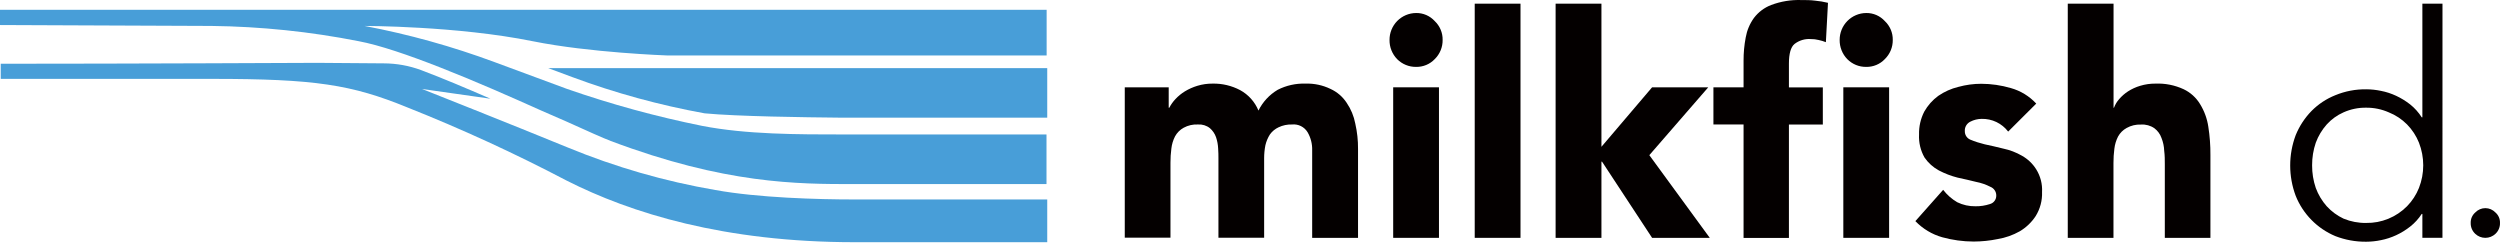
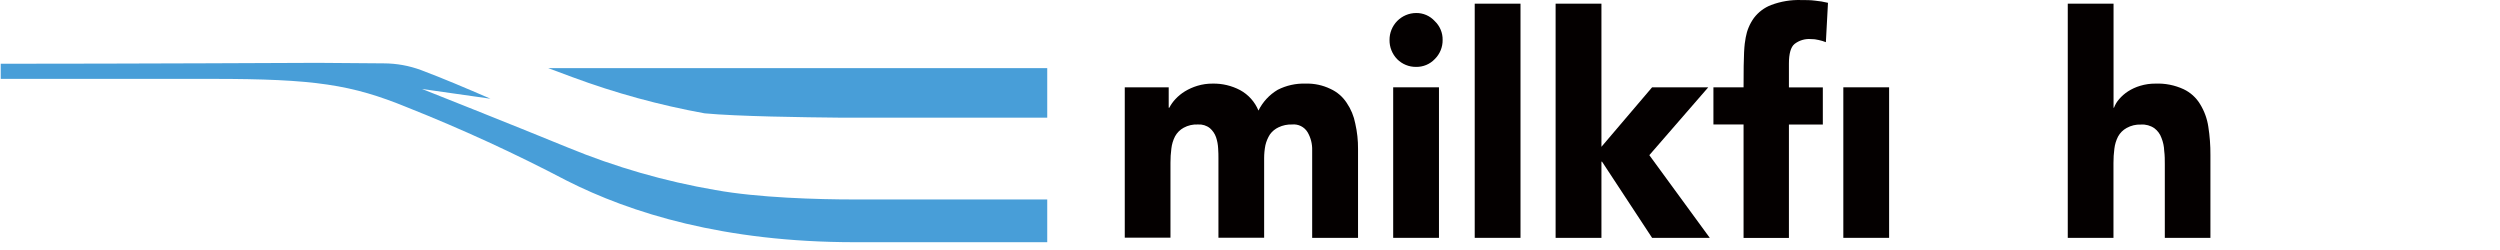
<svg xmlns="http://www.w3.org/2000/svg" width="160" height="16" viewBox="0 0 160 16" fill="none">
  <g clip-path="url(#clip0_179_770)">
-     <path d="M0 1.602V0.629H66.985V3.548H42.674C42.674 3.548 37.729 3.374 34.082 2.636C29.261 1.66 23.332 1.66 23.332 1.66C26.164 2.197 28.945 2.97 31.648 3.973L36.301 5.695C39.122 6.676 42.005 7.464 44.932 8.055C47.763 8.606 51.024 8.606 54.109 8.606H66.976V11.782H54.66C51.057 11.782 46.412 11.782 39.094 9.025C38.606 8.841 37.566 8.372 36.224 7.766L34.68 7.093C32.696 6.203 30.341 5.163 28.145 4.306C26.149 3.523 24.285 2.886 22.954 2.636C19.85 2.024 16.696 1.697 13.532 1.66L0 1.602Z" fill="#489ED8" />
    <path d="M20.308 4.022L24.558 4.055C25.379 4.057 26.193 4.204 26.962 4.491C28.373 5.023 29.818 5.637 31.389 6.318L27.012 5.695C27.012 5.695 32.842 8.005 36.348 9.444C39.385 10.695 42.55 11.607 45.787 12.162C48.521 12.656 52.298 12.766 54.707 12.766H67.023V15.501H54.707C46.332 15.501 40.373 13.637 36.271 11.561C32.956 9.821 29.552 8.257 26.072 6.875C22.505 5.414 20.159 5.048 13.582 5.048H0.047V4.08C8.184 4.08 20.308 4.022 20.308 4.022Z" fill="#489ED8" />
    <path d="M53.668 7.529H67.023V4.361H35.086L36.635 4.937C39.38 5.956 42.21 6.73 45.092 7.253C47.168 7.451 51.534 7.509 53.668 7.529Z" fill="#489ED8" />
-     <path d="M111.588 7.967H109.659V5.588H111.588V3.882C111.586 3.383 111.632 2.885 111.726 2.396C111.805 1.945 111.985 1.518 112.253 1.147C112.536 0.774 112.918 0.487 113.355 0.32C113.971 0.088 114.627 -0.02 115.285 0.003C115.585 0.003 115.878 0.003 116.164 0.042C116.443 0.067 116.719 0.113 116.991 0.18L116.856 2.699C116.704 2.638 116.546 2.591 116.385 2.558C116.225 2.518 116.061 2.498 115.897 2.501C115.519 2.471 115.143 2.584 114.844 2.818C114.61 3.016 114.491 3.432 114.491 4.066V5.593H116.661V7.972H114.491V15.228H111.588V7.967Z" fill="#040000" />
+     <path d="M111.588 7.967H109.659V5.588H111.588C111.586 3.383 111.632 2.885 111.726 2.396C111.805 1.945 111.985 1.518 112.253 1.147C112.536 0.774 112.918 0.487 113.355 0.32C113.971 0.088 114.627 -0.02 115.285 0.003C115.585 0.003 115.878 0.003 116.164 0.042C116.443 0.067 116.719 0.113 116.991 0.18L116.856 2.699C116.704 2.638 116.546 2.591 116.385 2.558C116.225 2.518 116.061 2.498 115.897 2.501C115.519 2.471 115.143 2.584 114.844 2.818C114.61 3.016 114.491 3.432 114.491 4.066V5.593H116.661V7.972H114.491V15.228H111.588V7.967Z" fill="#040000" />
    <path d="M97.312 0.235H94.382V15.222H97.312V0.235Z" fill="#040000" />
    <path d="M92.094 5.588H89.164V15.222H92.094V5.588Z" fill="#040000" />
    <path d="M89.056 1.9C88.971 2.108 88.928 2.331 88.93 2.556C88.926 2.783 88.967 3.008 89.051 3.219C89.135 3.43 89.259 3.622 89.417 3.785C89.576 3.945 89.765 4.071 89.973 4.156C90.182 4.242 90.405 4.284 90.63 4.281C90.852 4.285 91.073 4.243 91.278 4.158C91.483 4.073 91.668 3.946 91.821 3.785C91.985 3.625 92.114 3.434 92.201 3.223C92.288 3.011 92.332 2.784 92.328 2.556C92.333 2.33 92.29 2.106 92.202 1.898C92.115 1.69 91.985 1.503 91.821 1.348C91.671 1.183 91.487 1.051 91.281 0.962C91.076 0.873 90.854 0.829 90.63 0.833C90.406 0.834 90.183 0.88 89.976 0.967C89.769 1.055 89.581 1.182 89.423 1.342C89.265 1.502 89.14 1.692 89.056 1.9Z" fill="#040000" />
    <path d="M74.797 5.588H71.985V15.211H74.91V10.415C74.909 10.11 74.928 9.805 74.968 9.502C74.999 9.232 75.078 8.97 75.202 8.728C75.329 8.495 75.52 8.303 75.753 8.176C76.034 8.022 76.352 7.95 76.671 7.967C76.946 7.948 77.219 8.032 77.435 8.204C77.613 8.359 77.748 8.557 77.826 8.78C77.904 9.011 77.949 9.251 77.961 9.494C77.98 9.745 77.98 9.954 77.98 10.128V15.217H80.905V10.123C80.905 9.845 80.931 9.568 80.985 9.296C81.042 9.049 81.141 8.814 81.277 8.601C81.419 8.404 81.609 8.248 81.829 8.146C82.097 8.018 82.392 7.957 82.689 7.967C82.885 7.947 83.083 7.982 83.26 8.07C83.436 8.158 83.584 8.294 83.686 8.463C83.889 8.812 83.99 9.21 83.979 9.613V15.225H86.914V9.535C86.919 8.988 86.859 8.442 86.738 7.909C86.648 7.433 86.46 6.98 86.187 6.58C85.933 6.191 85.573 5.882 85.15 5.69C84.652 5.449 84.102 5.332 83.549 5.351C82.932 5.331 82.32 5.468 81.771 5.748C81.241 6.062 80.814 6.524 80.541 7.076C80.312 6.518 79.897 6.056 79.367 5.767C78.826 5.482 78.222 5.339 77.611 5.351C77.28 5.348 76.95 5.395 76.632 5.491C76.352 5.576 76.083 5.695 75.833 5.847C75.609 5.984 75.405 6.151 75.227 6.343C75.071 6.508 74.939 6.694 74.835 6.895H74.797V5.588Z" fill="#040000" />
    <path d="M102.492 0.235H99.559V15.222H102.492V10.346H102.53L105.734 15.222H109.425L105.557 9.93L109.328 5.588H105.734L102.492 9.395V0.235Z" fill="#040000" />
    <path d="M120.903 5.588H117.973V15.222H120.903V5.588Z" fill="#040000" />
-     <path d="M118.231 1.343C117.913 1.666 117.736 2.102 117.738 2.556C117.735 2.783 117.776 3.008 117.86 3.219C117.943 3.43 118.068 3.622 118.226 3.785C118.384 3.945 118.573 4.071 118.781 4.157C118.989 4.242 119.212 4.284 119.437 4.281C119.659 4.285 119.879 4.243 120.084 4.158C120.289 4.073 120.474 3.946 120.627 3.785C120.791 3.625 120.921 3.434 121.009 3.223C121.096 3.011 121.14 2.784 121.137 2.556C121.141 2.33 121.098 2.106 121.01 1.898C120.922 1.69 120.792 1.503 120.627 1.348C120.477 1.183 120.293 1.051 120.088 0.962C119.882 0.873 119.66 0.829 119.437 0.833C118.983 0.836 118.549 1.02 118.231 1.343Z" fill="#040000" />
-     <path d="M128.522 8.422C128.324 8.161 128.066 7.952 127.771 7.81C127.476 7.669 127.151 7.6 126.824 7.608C126.572 7.61 126.323 7.671 126.099 7.788C125.986 7.843 125.892 7.932 125.83 8.041C125.767 8.151 125.739 8.277 125.749 8.402C125.747 8.516 125.78 8.628 125.842 8.723C125.905 8.819 125.994 8.893 126.099 8.937C126.397 9.061 126.704 9.16 127.017 9.235C127.395 9.315 127.794 9.406 128.211 9.511C128.629 9.598 129.031 9.752 129.401 9.965C129.776 10.174 130.092 10.475 130.319 10.839C130.589 11.272 130.719 11.777 130.691 12.286C130.712 12.831 130.569 13.37 130.281 13.833C130.02 14.229 129.672 14.561 129.264 14.803C128.827 15.049 128.352 15.217 127.858 15.299C127.35 15.404 126.833 15.457 126.314 15.459C125.634 15.457 124.957 15.365 124.302 15.184C123.648 14.998 123.056 14.642 122.584 14.152L124.362 12.149C124.608 12.469 124.913 12.738 125.261 12.942C125.625 13.12 126.027 13.209 126.433 13.201C126.744 13.206 127.054 13.158 127.351 13.061C127.471 13.029 127.578 12.957 127.652 12.857C127.727 12.757 127.765 12.634 127.761 12.51C127.762 12.391 127.727 12.275 127.66 12.177C127.594 12.078 127.499 12.002 127.389 11.958C127.1 11.809 126.791 11.702 126.471 11.641C126.107 11.55 125.71 11.457 125.28 11.366C124.866 11.26 124.466 11.106 124.087 10.908C123.72 10.709 123.405 10.425 123.169 10.081C122.915 9.635 122.794 9.127 122.819 8.615C122.805 8.106 122.919 7.602 123.15 7.148C123.373 6.75 123.68 6.405 124.048 6.136C124.439 5.867 124.876 5.671 125.338 5.56C125.815 5.429 126.307 5.362 126.802 5.362C127.444 5.364 128.082 5.457 128.699 5.638C129.32 5.813 129.881 6.156 130.319 6.63L128.522 8.422Z" fill="#040000" />
    <path d="M135.267 6.895V0.235H132.337V15.225H135.262V10.428C135.261 10.123 135.28 9.819 135.32 9.516C135.351 9.246 135.431 8.984 135.554 8.741C135.681 8.508 135.872 8.317 136.105 8.19C136.385 8.033 136.703 7.958 137.023 7.972C137.329 7.951 137.632 8.035 137.883 8.209C138.09 8.366 138.247 8.58 138.333 8.824C138.439 9.087 138.499 9.367 138.509 9.651C138.548 9.952 138.548 10.227 138.548 10.503V15.225H141.467V9.913C141.471 9.308 141.425 8.705 141.332 8.107C141.256 7.594 141.076 7.102 140.803 6.66C140.553 6.246 140.187 5.916 139.75 5.709C139.187 5.449 138.571 5.326 137.952 5.351C137.621 5.348 137.291 5.395 136.974 5.491C136.698 5.572 136.435 5.692 136.194 5.847C135.982 5.985 135.791 6.152 135.626 6.343C135.483 6.505 135.371 6.692 135.295 6.895H135.267Z" fill="#040000" />
-     <path fill-rule="evenodd" clip-rule="evenodd" d="M156.317 15.219H155.032V13.69H154.991C154.79 14 154.54 14.275 154.249 14.503C153.972 14.721 153.671 14.906 153.351 15.054C153.039 15.198 152.711 15.305 152.375 15.371C152.066 15.435 151.752 15.469 151.437 15.47C150.763 15.477 150.093 15.355 149.464 15.112C148.891 14.872 148.371 14.521 147.936 14.078C147.5 13.636 147.156 13.111 146.925 12.534C146.455 11.282 146.455 9.901 146.925 8.648C147.16 8.072 147.504 7.546 147.939 7.101C148.372 6.663 148.891 6.32 149.464 6.092C150.089 5.834 150.761 5.706 151.437 5.715C151.752 5.716 152.066 5.75 152.375 5.814C152.712 5.879 153.04 5.985 153.351 6.131C153.67 6.28 153.972 6.465 154.249 6.682C154.54 6.915 154.791 7.195 154.991 7.509H155.032V0.235H156.319L156.317 15.219ZM147.975 10.583C147.972 11.075 148.051 11.564 148.21 12.03C148.369 12.461 148.607 12.858 148.912 13.202C149.215 13.533 149.581 13.802 149.988 13.993C150.446 14.182 150.939 14.276 151.435 14.268C151.92 14.276 152.403 14.185 152.852 14.001C153.302 13.817 153.709 13.544 154.051 13.199C154.38 12.863 154.64 12.464 154.814 12.027C155.178 11.097 155.178 10.063 154.814 9.133C154.64 8.697 154.38 8.299 154.051 7.964C153.718 7.628 153.319 7.364 152.879 7.189C152.424 6.989 151.932 6.887 151.435 6.892C150.936 6.884 150.442 6.986 149.988 7.189C149.579 7.369 149.212 7.633 148.912 7.964C148.607 8.307 148.369 8.703 148.21 9.133C148.051 9.599 147.972 10.088 147.975 10.58V10.583Z" fill="#040000" />
-     <path d="M159.928 14.65C159.978 14.53 160.003 14.401 159.999 14.271C160.004 14.144 159.98 14.018 159.93 13.902C159.879 13.785 159.803 13.681 159.707 13.598C159.624 13.511 159.524 13.441 159.413 13.393C159.302 13.345 159.183 13.321 159.062 13.321C158.941 13.321 158.822 13.345 158.711 13.393C158.6 13.441 158.5 13.511 158.417 13.598C158.321 13.681 158.245 13.785 158.194 13.902C158.144 14.018 158.12 14.144 158.125 14.271C158.121 14.401 158.146 14.53 158.196 14.65C158.247 14.77 158.322 14.877 158.417 14.966C158.592 15.13 158.822 15.222 159.062 15.222C159.302 15.222 159.533 15.13 159.707 14.966C159.802 14.877 159.878 14.77 159.928 14.65Z" fill="#040000" />
  </g>
  <defs>
    <clipPath id="clip0_179_770">
      <rect width="160" height="16" fill="white" />
    </clipPath>
  </defs>
</svg>